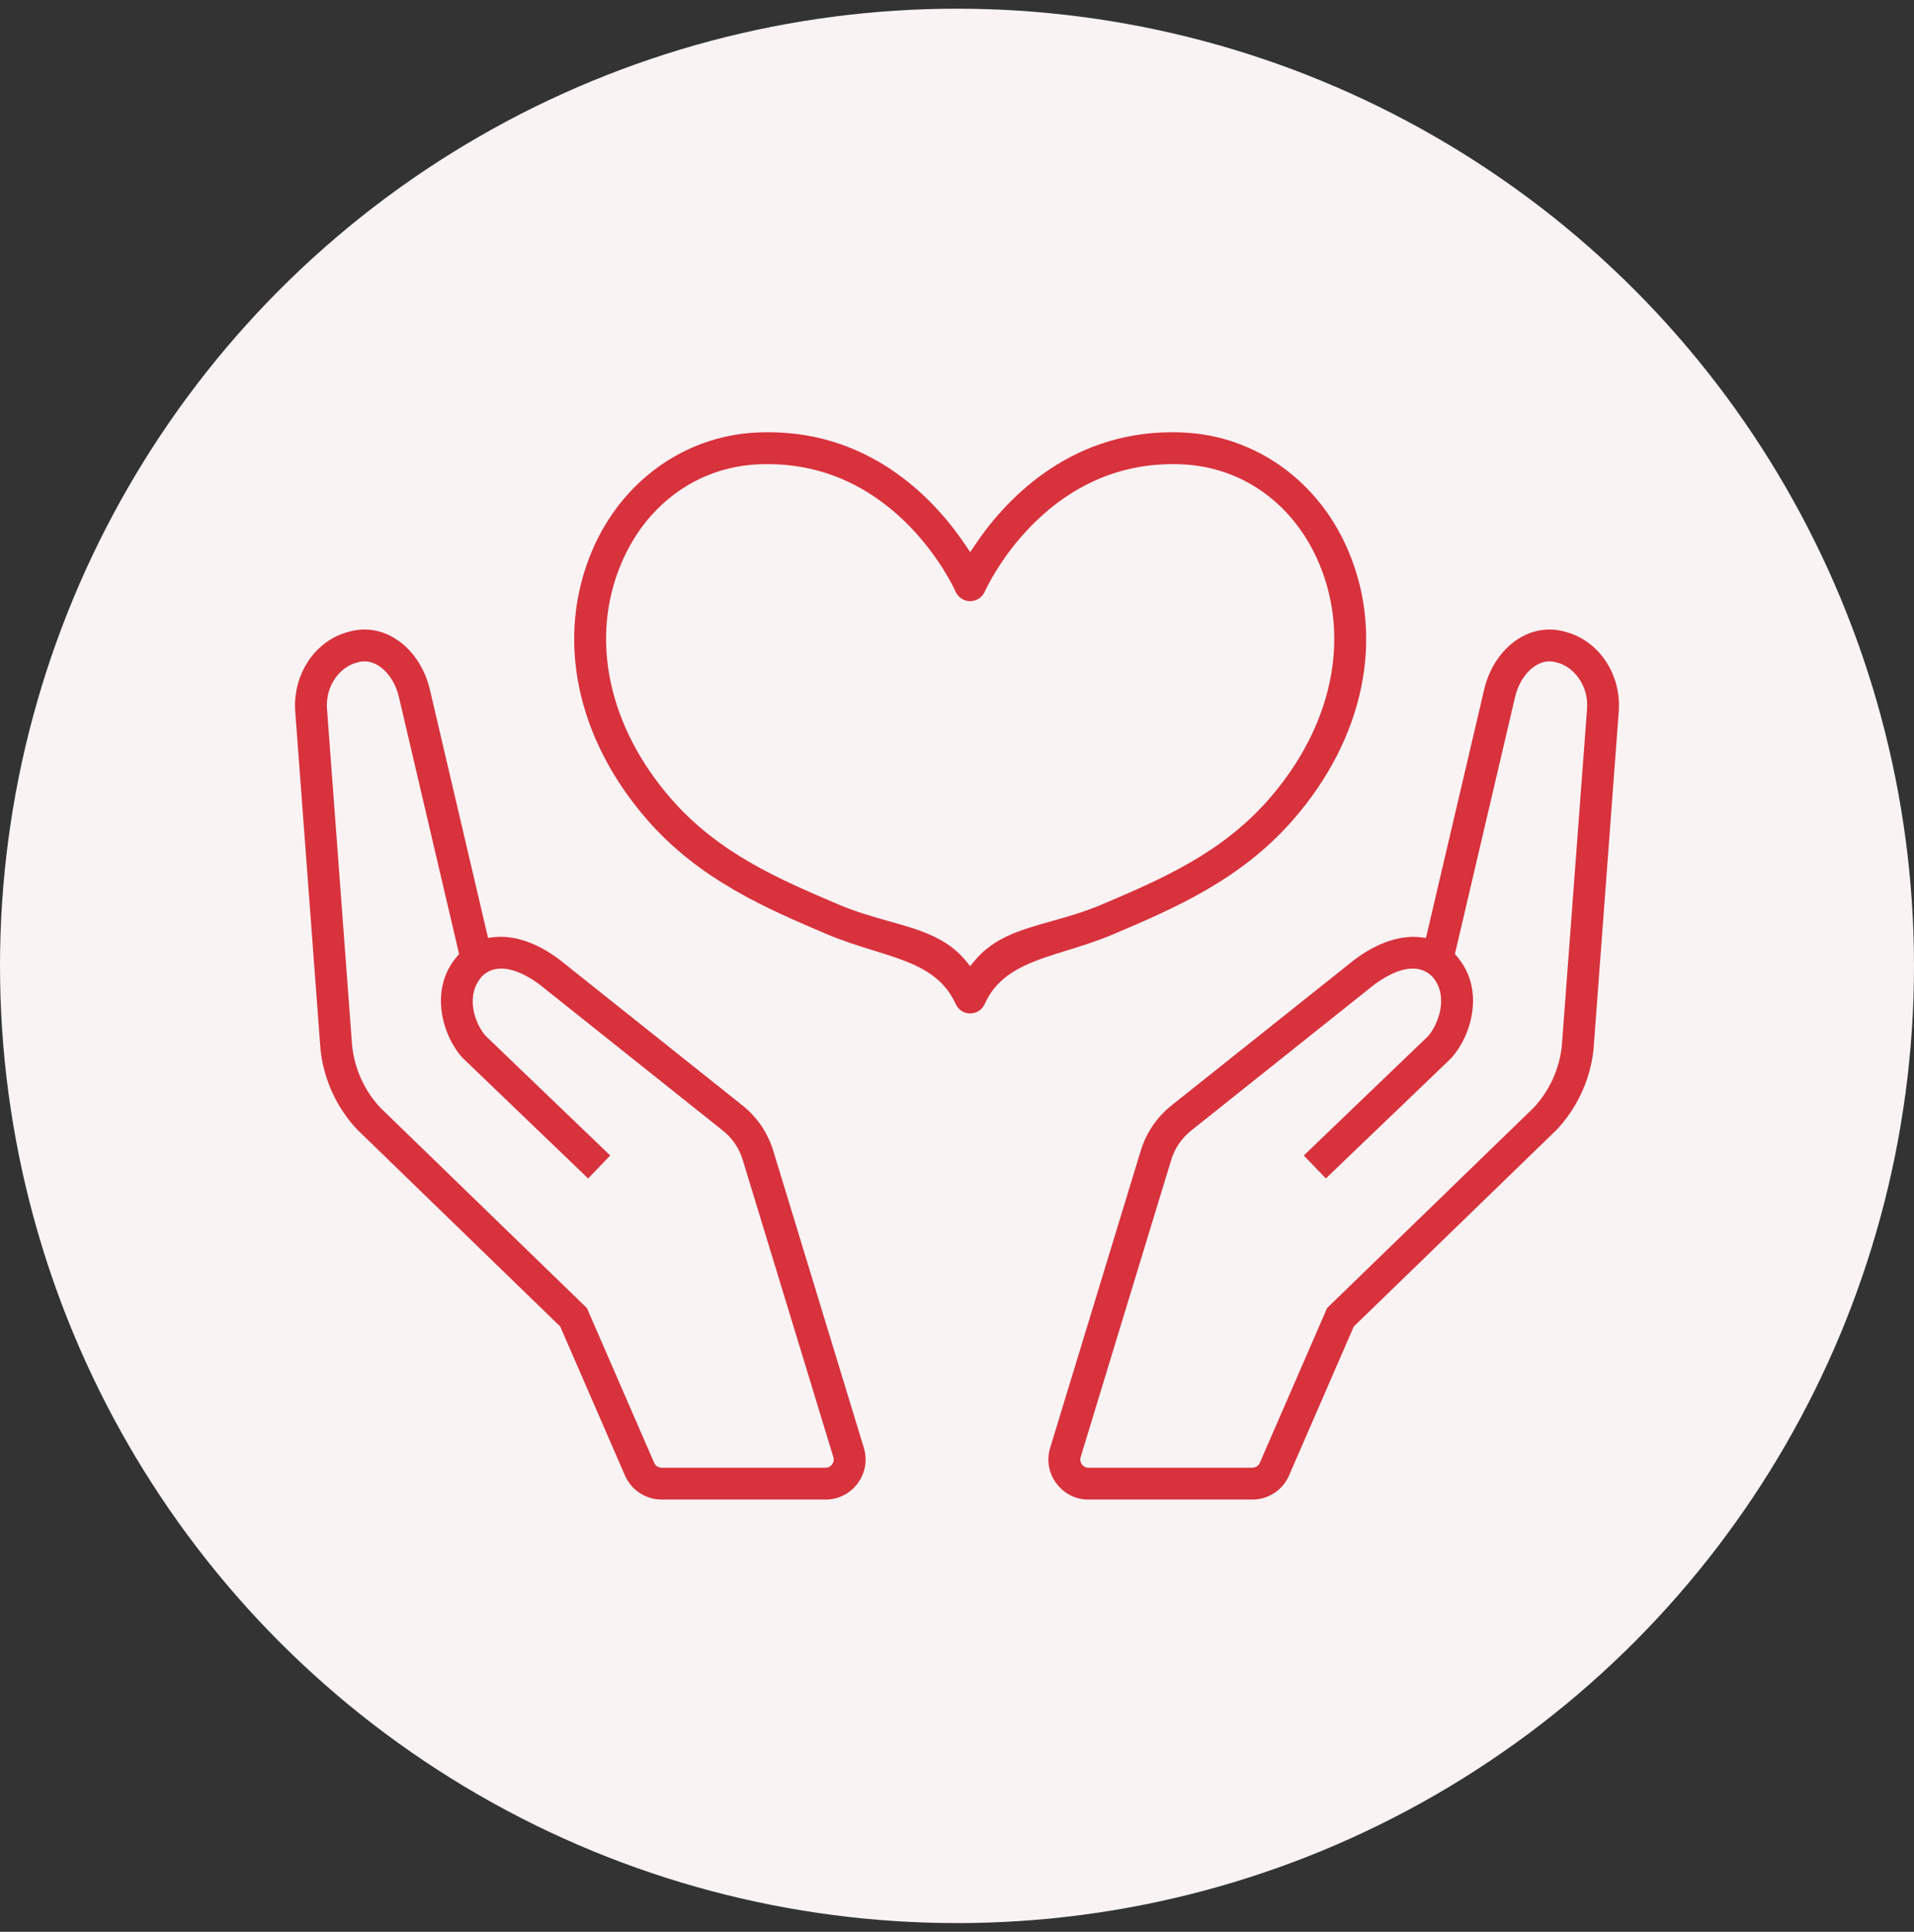
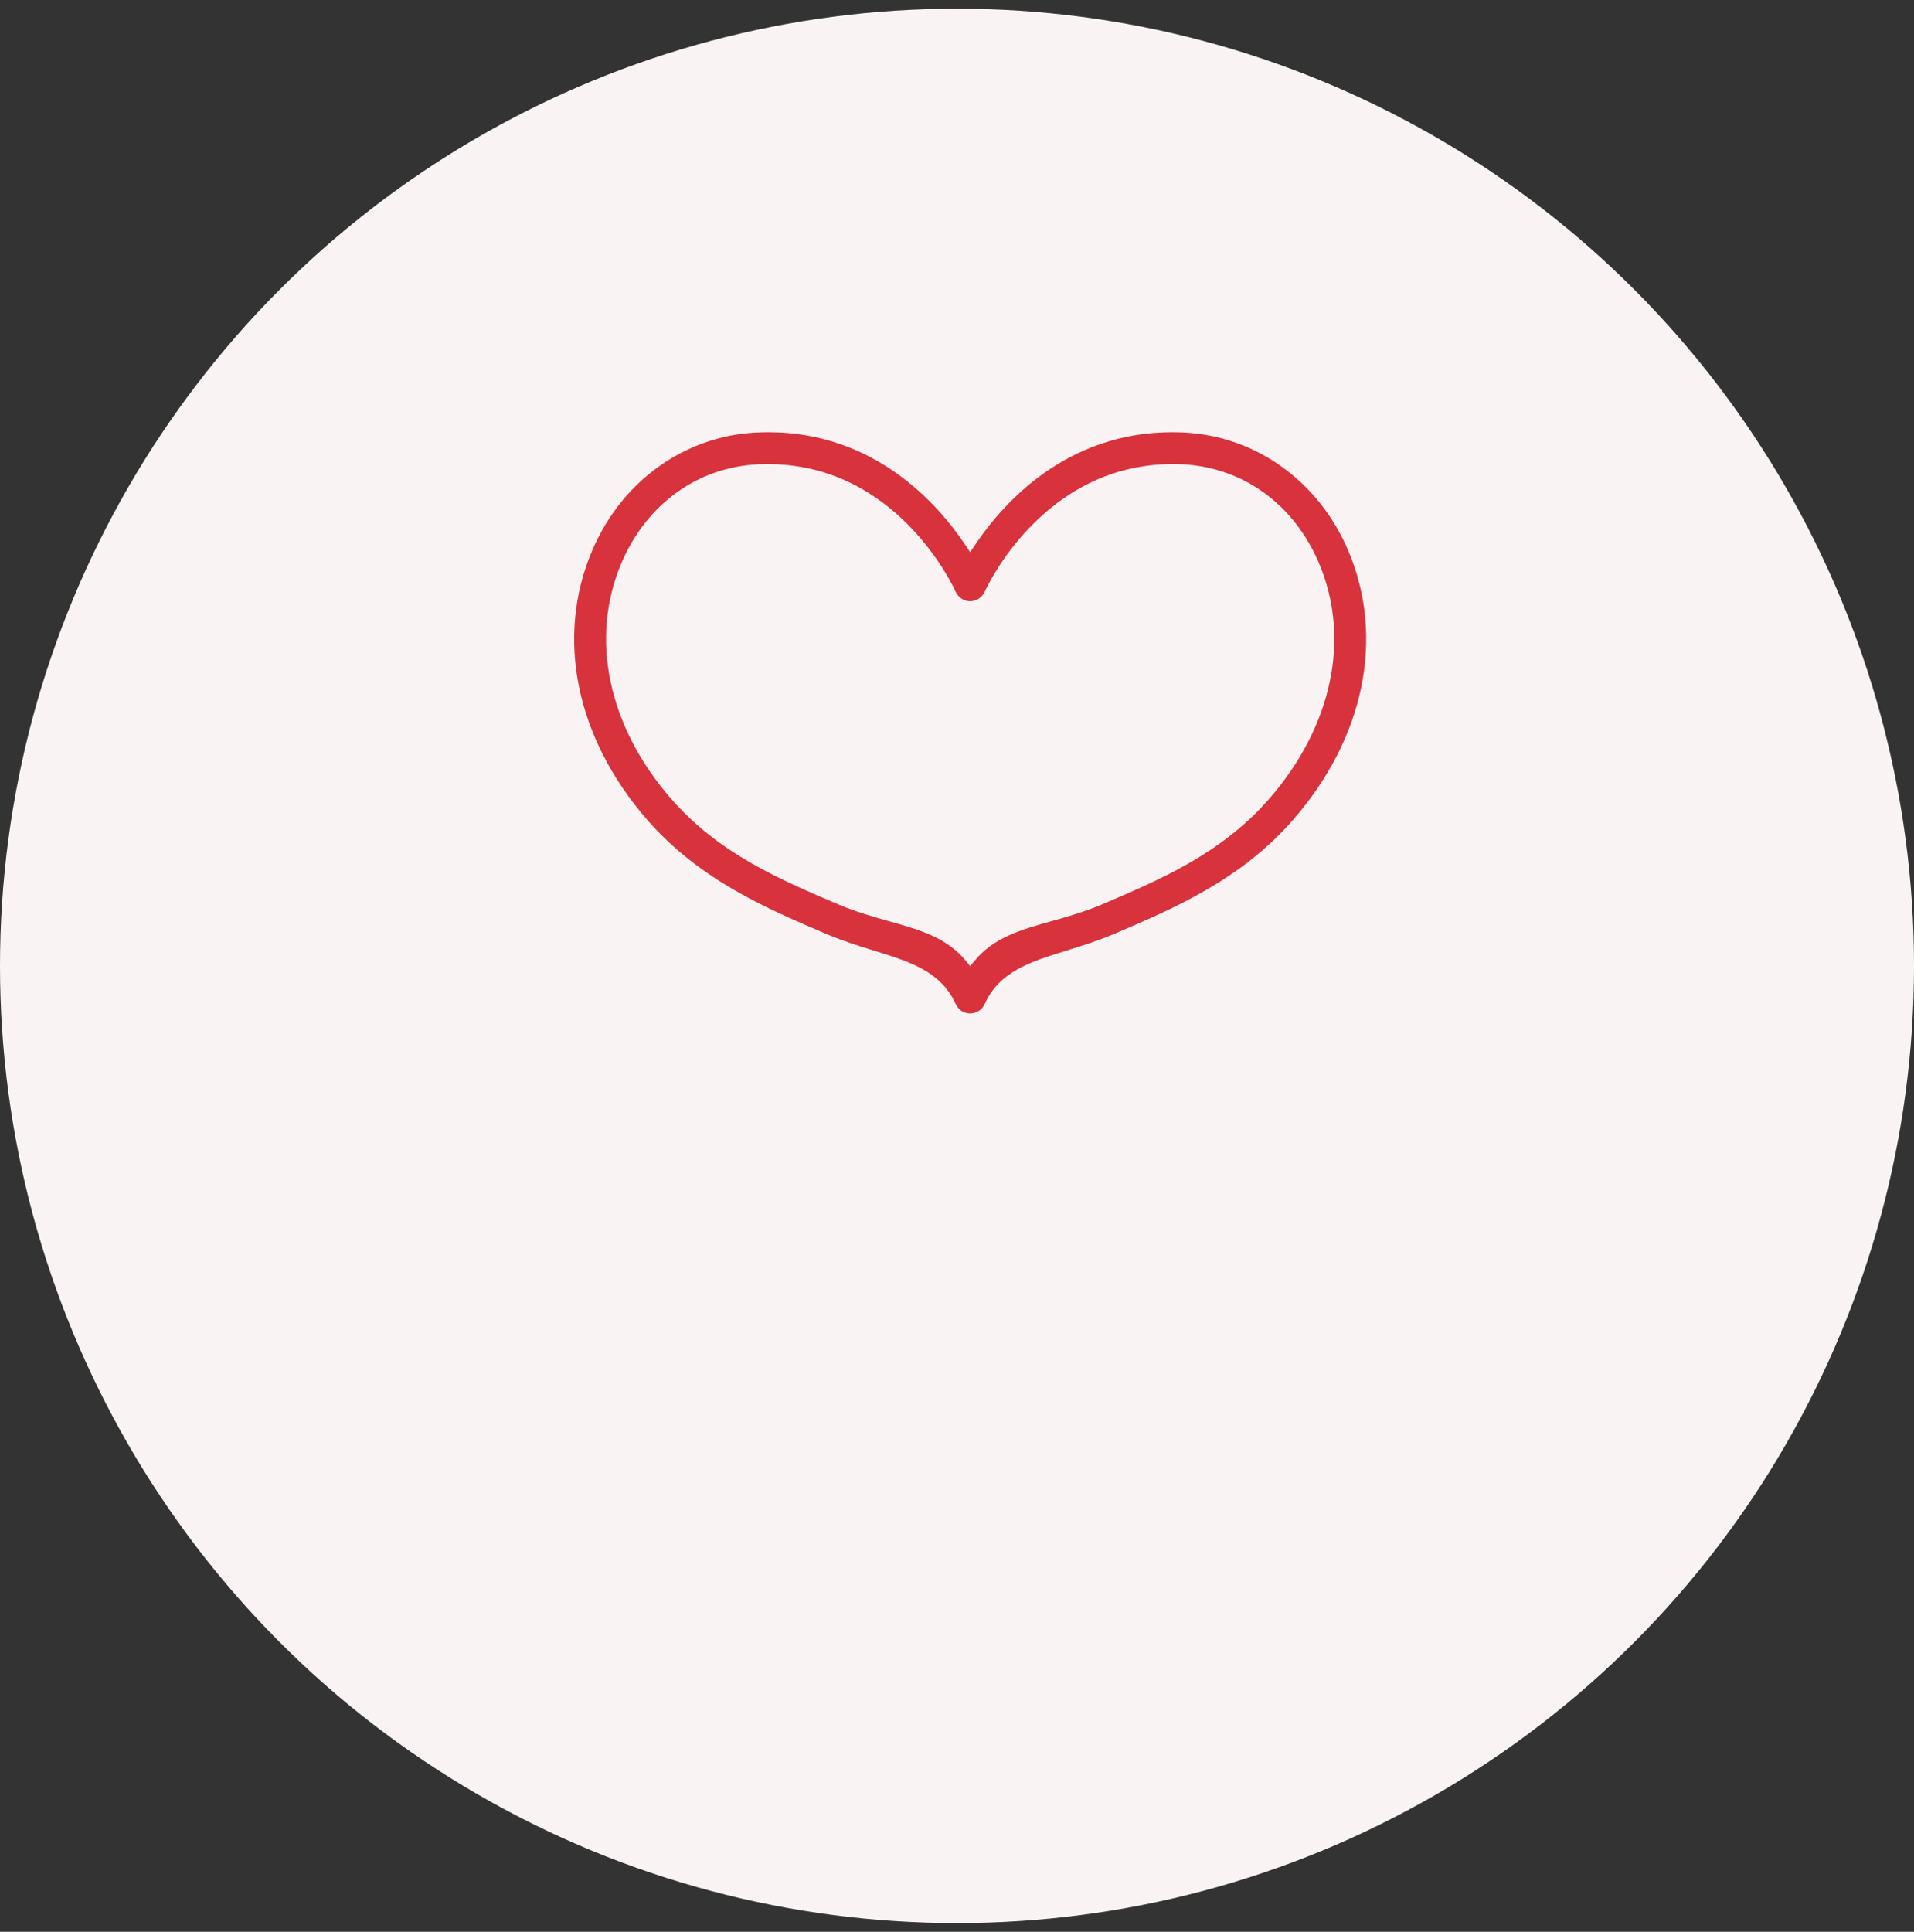
<svg xmlns="http://www.w3.org/2000/svg" width="110" height="111" viewBox="0 0 110 111" fill="none">
  <rect x="0" y="0" width="110" height="111" fill="#333333" stroke="none" />
  <circle cx="55" cy="55.5" r="55" fill="#F9F3F4" />
  <path d="M89.467 38.067C90.437 38.299 91.352 39.4 91.202 40.837L89.758 60.121C89.617 61.431 89.045 62.683 88.134 63.656L76.27 75.161L72.405 84.051C72.33 84.224 72.16 84.335 71.97 84.335H62.557C62.351 84.335 62.231 84.214 62.178 84.142C62.126 84.074 62.048 83.927 62.106 83.724L67.311 66.646C67.517 65.976 67.916 65.391 68.465 64.957L78.946 56.602C79.417 56.249 80.332 55.655 81.191 55.655C81.632 55.655 82.004 55.805 82.311 56.112C83.302 57.217 82.655 58.88 82.07 59.543L74.931 66.394L76.198 67.715L83.364 60.84L83.409 60.791C84.527 59.576 85.396 56.877 83.723 54.946L83.615 54.818L87.069 40.07C87.258 39.253 87.719 38.557 88.304 38.217C88.546 38.073 88.797 38.002 89.049 38.002C89.176 38.002 89.3 38.018 89.415 38.054L89.467 38.067Z" fill="#F9F3F4" />
-   <path d="M89.908 36.289C91.911 36.782 93.244 38.815 93.022 41.017L91.581 60.304C91.401 62.019 90.646 63.663 89.454 64.924L77.803 76.222L74.084 84.779C73.719 85.622 72.889 86.165 71.97 86.165H62.557C61.819 86.165 61.146 85.825 60.708 85.23C60.267 84.639 60.139 83.894 60.355 83.188L65.563 66.113C65.877 65.087 66.485 64.192 67.324 63.522L77.826 55.158C78.972 54.292 80.152 53.831 81.233 53.831C81.377 53.831 81.521 53.841 81.661 53.857L81.952 53.89L85.288 39.658C85.589 38.338 86.35 37.24 87.376 36.635C87.895 36.331 88.477 36.171 89.052 36.171C89.34 36.171 89.63 36.211 89.908 36.289ZM91.202 40.837C91.352 39.4 90.437 38.298 89.467 38.066L89.415 38.053C89.3 38.017 89.176 38.001 89.049 38.001C88.797 38.001 88.546 38.073 88.304 38.217C87.719 38.556 87.258 39.252 87.069 40.069L83.615 54.818L83.723 54.945C85.396 56.876 84.527 59.575 83.409 60.791L83.364 60.84L76.198 67.714L74.931 66.394L82.07 59.542C82.655 58.879 83.302 57.216 82.311 56.112C82.004 55.805 81.632 55.654 81.191 55.654C80.332 55.654 79.417 56.249 78.946 56.602L68.465 64.957C67.916 65.391 67.517 65.976 67.311 66.646L62.106 83.724C62.048 83.927 62.126 84.073 62.178 84.142C62.231 84.214 62.351 84.335 62.557 84.335H71.97C72.16 84.335 72.33 84.224 72.405 84.051L76.27 75.16L88.134 63.656C89.045 62.682 89.617 61.431 89.758 60.121L91.202 40.837Z" fill="#D8323C" />
  <path d="M75.803 32.358C77.636 36.681 76.567 41.745 72.937 45.904C70.199 49.047 66.7 50.534 63.319 51.975C62.328 52.396 61.368 52.667 60.44 52.929C58.659 53.429 57.12 53.863 56.01 55.206L55.758 55.513L55.506 55.206C54.395 53.863 52.856 53.429 51.073 52.929C50.148 52.667 49.187 52.396 48.197 51.975C44.812 50.534 41.316 49.047 38.575 45.904C34.948 41.745 33.877 36.681 35.713 32.358C37.147 28.979 40.072 26.859 43.535 26.683C43.737 26.673 43.937 26.669 44.133 26.669C51.55 26.669 54.788 33.701 54.922 34.001C54.938 34.037 54.954 34.063 54.974 34.099C55.072 34.263 55.215 34.387 55.385 34.465C55.503 34.517 55.627 34.544 55.755 34.544C56.117 34.544 56.444 34.331 56.594 34.001C56.728 33.701 59.973 26.669 67.386 26.669C67.582 26.669 67.778 26.673 67.981 26.683C71.444 26.859 74.368 28.979 75.803 32.358Z" fill="#F9F3F4" />
  <path d="M77.486 31.642C79.603 36.624 78.417 42.404 74.316 47.106C71.304 50.566 67.442 52.209 64.037 53.66C63.067 54.072 62.155 54.353 61.273 54.627C59.215 55.264 57.437 55.817 56.591 57.692C56.444 58.022 56.117 58.231 55.758 58.231C55.627 58.231 55.5 58.205 55.379 58.15C55.141 58.042 55.01 57.855 54.941 57.718L54.928 57.695L54.915 57.672C54.066 55.81 52.291 55.261 50.243 54.627C49.361 54.353 48.446 54.072 47.479 53.66C44.074 52.209 40.212 50.566 37.196 47.106C33.096 42.404 31.913 36.624 34.03 31.642C35.716 27.665 39.323 25.065 43.44 24.855C43.685 24.843 43.924 24.836 44.159 24.836C50.236 24.836 53.866 28.901 55.487 31.322L55.758 31.727L56.029 31.322C57.65 28.901 61.28 24.836 67.37 24.836C67.602 24.836 67.834 24.843 68.073 24.855C72.193 25.065 75.796 27.665 77.486 31.642ZM72.938 45.904C76.567 41.744 77.636 36.68 75.803 32.357C74.369 28.979 71.444 26.858 67.981 26.682C67.778 26.672 67.582 26.669 67.386 26.669C59.973 26.669 56.728 33.7 56.594 34.001C56.444 34.331 56.117 34.543 55.755 34.543C55.627 34.543 55.503 34.517 55.386 34.465C55.216 34.386 55.072 34.262 54.974 34.099C54.954 34.063 54.938 34.037 54.922 34.001C54.788 33.7 51.55 26.669 44.133 26.669C43.937 26.669 43.737 26.672 43.535 26.682C40.072 26.858 37.147 28.979 35.713 32.357C33.877 36.68 34.949 41.744 38.575 45.904C41.316 49.047 44.812 50.533 48.197 51.974C49.187 52.396 50.148 52.667 51.073 52.928C52.857 53.428 54.395 53.863 55.506 55.206L55.758 55.513L56.01 55.206C57.12 53.863 58.659 53.428 60.44 52.928C61.368 52.667 62.329 52.396 63.319 51.974C66.7 50.533 70.2 49.047 72.938 45.904Z" fill="#D8323C" />
-   <path d="M47.894 83.724C47.956 83.92 47.874 84.071 47.822 84.142C47.77 84.214 47.649 84.335 47.443 84.335H38.03C37.84 84.335 37.67 84.224 37.595 84.051L33.73 75.161L21.857 63.647C20.955 62.683 20.383 61.431 20.239 60.111L18.802 40.847C18.648 39.4 19.563 38.299 20.523 38.07L20.576 38.054C20.7 38.018 20.824 38.002 20.951 38.002C21.203 38.002 21.455 38.073 21.7 38.217C22.281 38.56 22.745 39.253 22.931 40.073L26.385 54.818L26.277 54.946C24.604 56.877 25.474 59.576 26.575 60.775L33.802 67.715L35.07 66.394L27.911 59.523C27.258 58.778 26.731 57.177 27.702 56.099C27.996 55.805 28.368 55.655 28.809 55.655C29.669 55.655 30.567 56.236 31.035 56.589L41.536 64.957C42.084 65.391 42.483 65.976 42.686 66.646L47.894 83.724Z" fill="#F9F3F4" />
-   <path d="M49.645 83.188C49.861 83.894 49.733 84.639 49.292 85.233C48.854 85.825 48.178 86.165 47.443 86.165H38.03C37.111 86.165 36.282 85.619 35.916 84.779L32.197 76.222L20.536 64.911C19.354 63.663 18.599 62.019 18.419 60.294L16.978 41.027C16.756 38.815 18.089 36.782 20.079 36.292C20.37 36.211 20.66 36.171 20.948 36.171C21.523 36.171 22.105 36.331 22.624 36.639C23.65 37.24 24.411 38.341 24.715 39.661L28.048 53.89L28.339 53.854C28.483 53.838 28.63 53.828 28.777 53.828C29.848 53.828 31.015 54.282 32.155 55.141L42.676 63.522C43.515 64.192 44.123 65.087 44.437 66.113L49.645 83.188ZM47.822 84.142C47.874 84.07 47.956 83.92 47.894 83.724L42.685 66.646C42.483 65.976 42.084 65.391 41.535 64.957L31.034 56.589C30.567 56.236 29.669 55.654 28.809 55.654C28.368 55.654 27.996 55.805 27.702 56.099C26.731 57.177 27.257 58.778 27.911 59.523L35.069 66.394L33.802 67.714L26.574 60.774C25.473 59.575 24.604 56.876 26.277 54.945L26.385 54.818L22.931 40.073C22.745 39.252 22.281 38.56 21.7 38.217C21.454 38.073 21.203 38.001 20.951 38.001C20.824 38.001 20.7 38.017 20.576 38.053L20.523 38.07C19.563 38.298 18.648 39.4 18.801 40.847L20.239 60.111C20.383 61.431 20.955 62.682 21.856 63.646L33.73 75.16L37.595 84.051C37.67 84.224 37.84 84.335 38.03 84.335H47.443C47.649 84.335 47.77 84.214 47.822 84.142Z" fill="#D8323C" />
</svg>